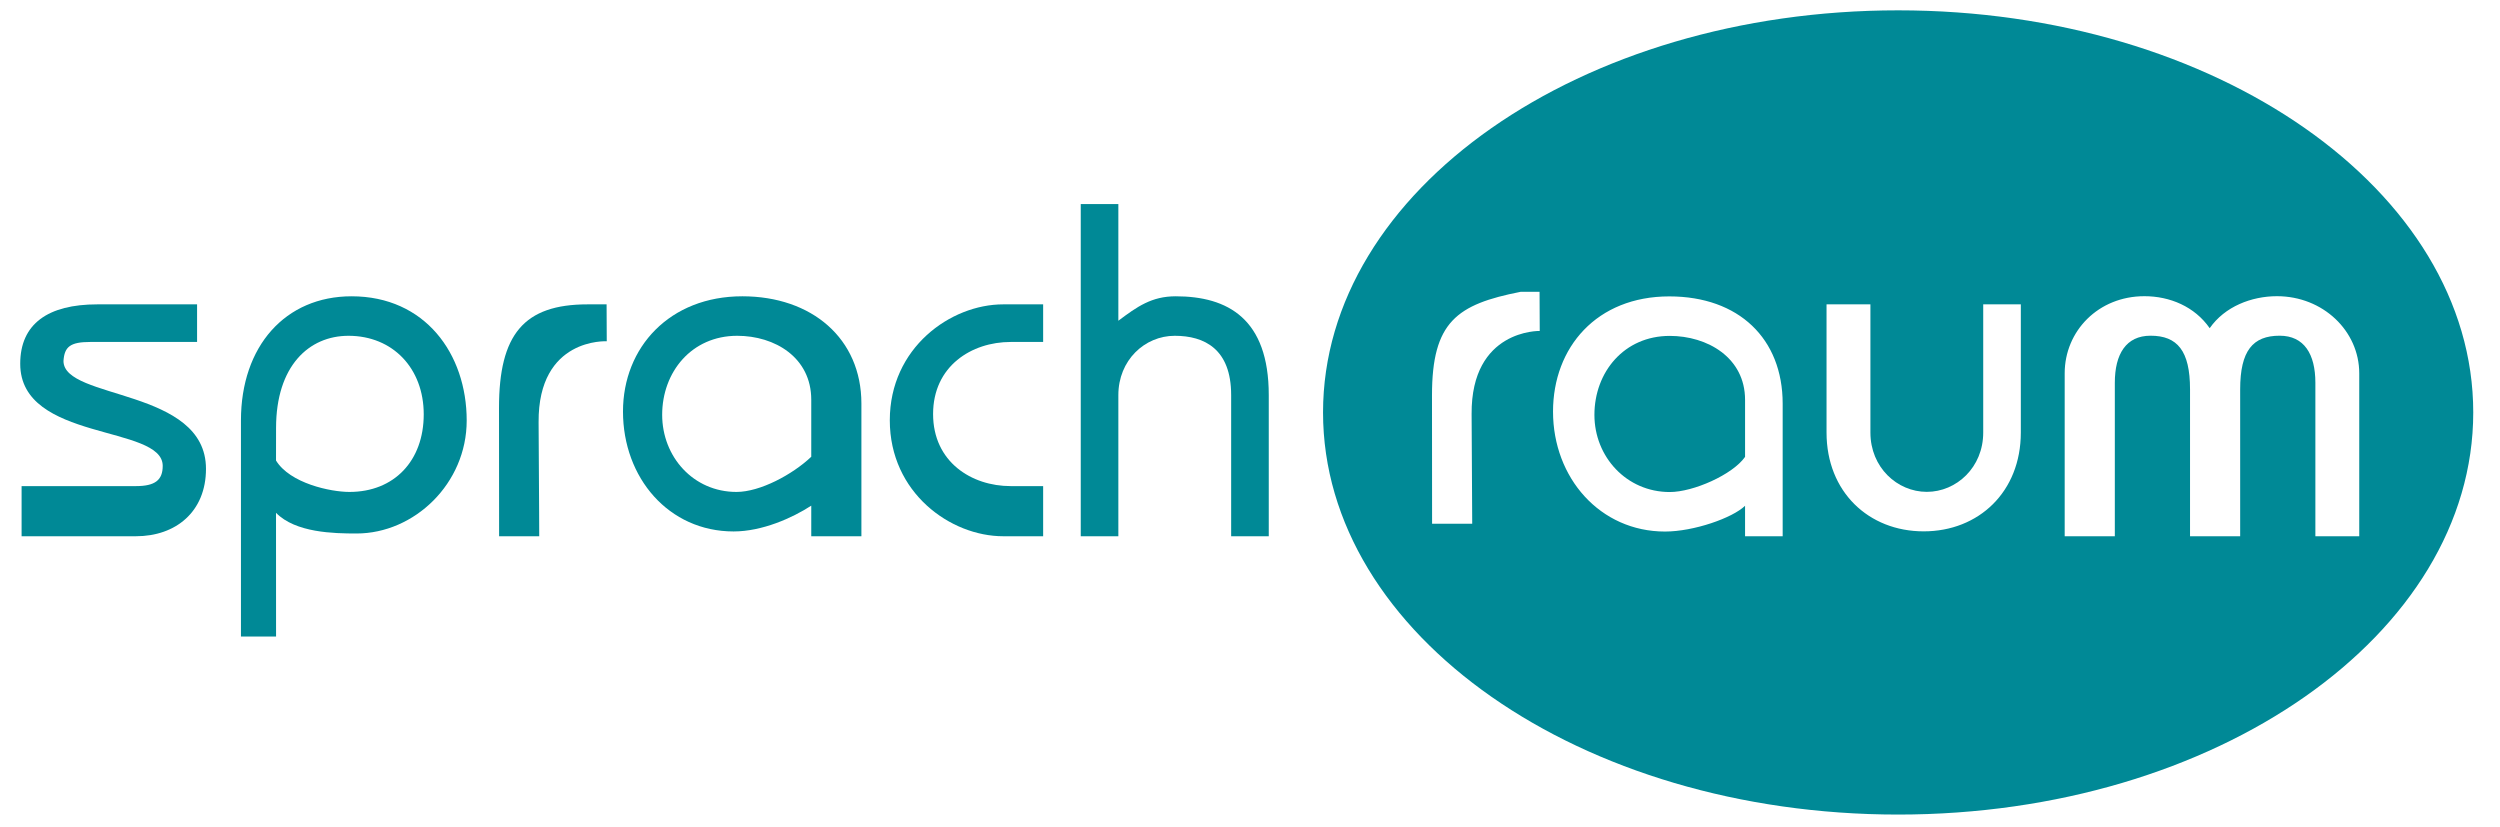
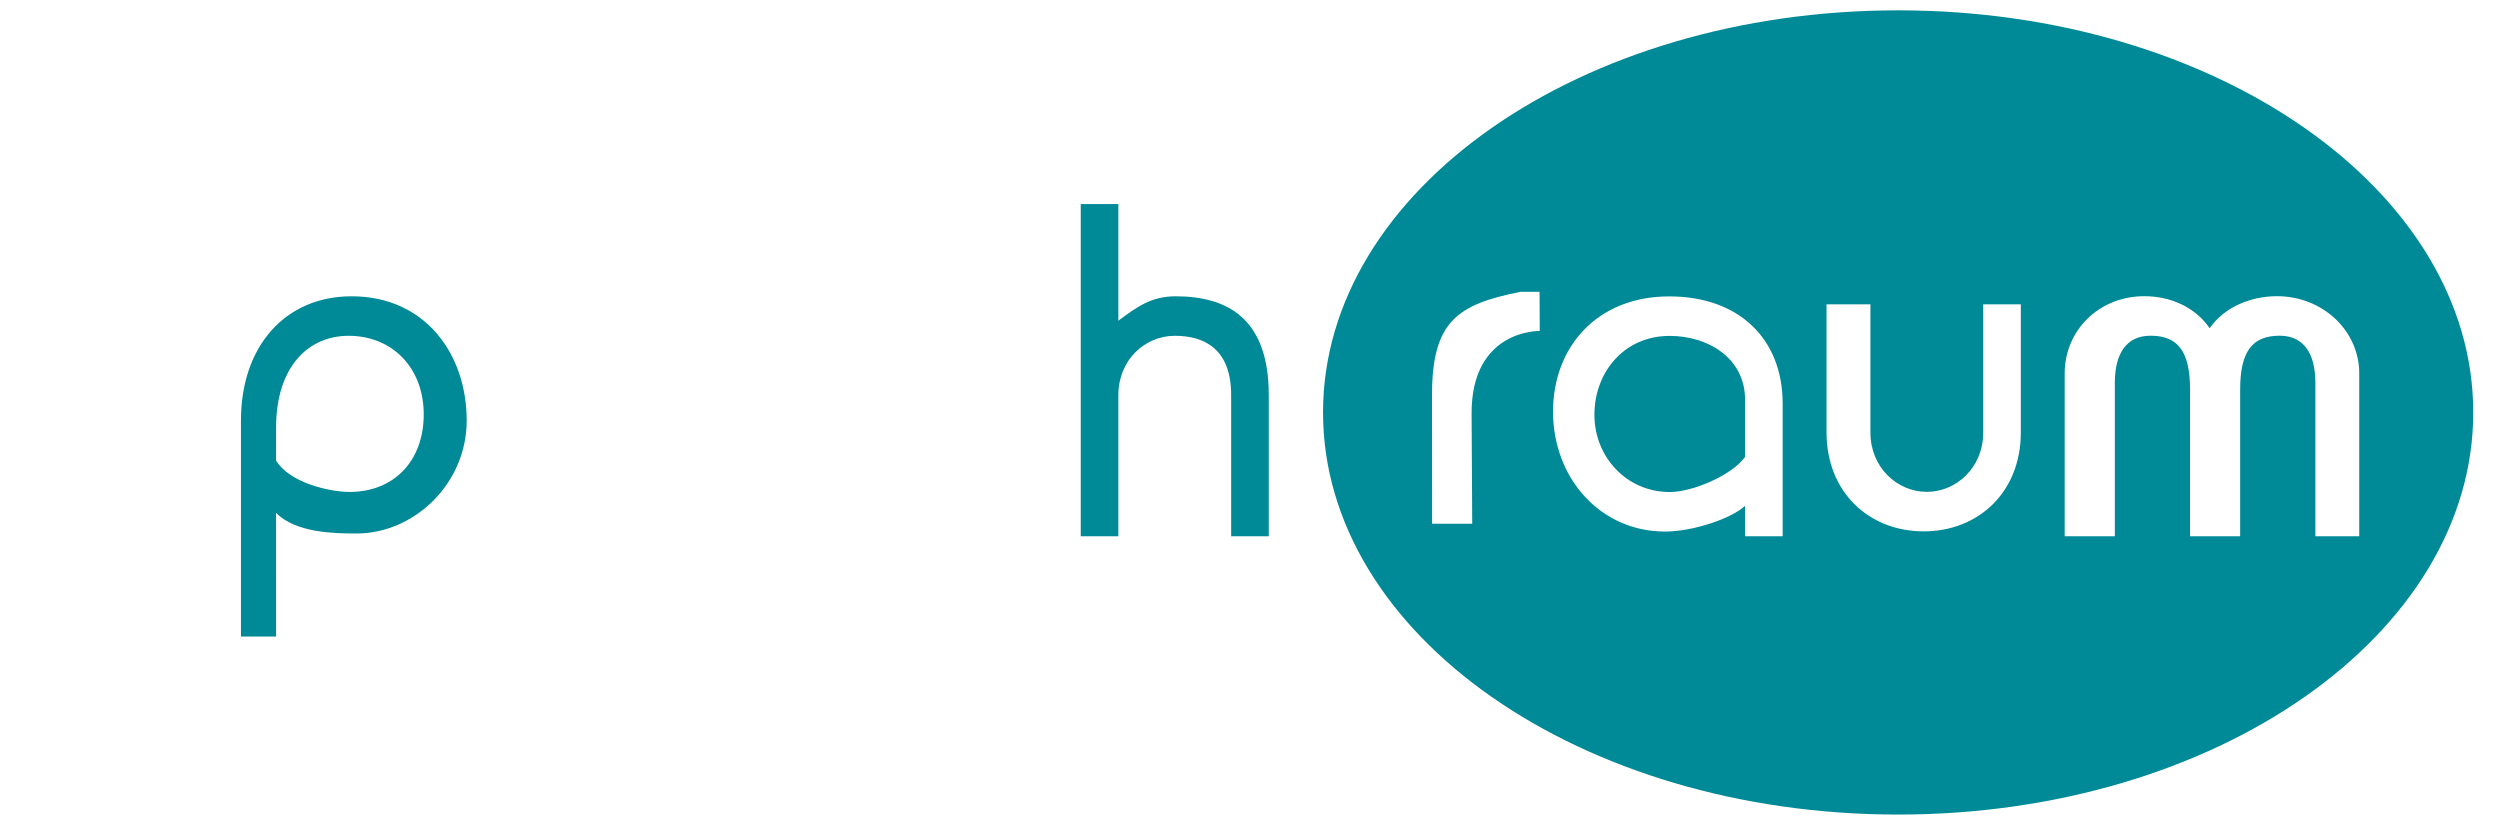
<svg xmlns="http://www.w3.org/2000/svg" width="100%" height="100%" viewBox="0 0 426 141" version="1.1" xml:space="preserve" style="fill-rule:evenodd;clip-rule:evenodd;stroke-linejoin:round;stroke-miterlimit:2;">
  <g id="Logo" style="fill:#008996;">
    <path d="M323.446,1.761c-54.126,0 -98,30.675 -98,68.518c0,37.844 43.874,68.523 98,68.523c54.121,0 97.995,-30.679 97.995,-68.523c0,-37.843 -43.874,-68.518 -97.995,-68.518Zm-19.679,89.615l0,-22.598c0,-11.058 -7.462,-18.273 -19.324,-18.273c-12.341,0 -19.807,8.655 -19.807,19.636c0,11.298 8.025,20.434 19.083,20.434c4.885,0 11.504,-2.313 13.64,-4.393l0,5.194l6.408,0Zm98.249,0l0,-27.76c0,-7.214 -6.17,-13.145 -14.024,-13.145c-4.329,0 -8.895,1.763 -11.458,5.451c-2.566,-3.688 -6.796,-5.451 -11.125,-5.451c-7.851,0 -13.586,5.931 -13.586,13.145l0,27.76l8.544,0l0,-26.157c0,-4.889 1.92,-8.015 6.089,-8.015c4.567,0 6.726,2.565 6.726,9.134l0,25.038l8.543,0l0,-25.038c0,-6.569 2.158,-9.134 6.726,-9.134c4.169,0 6.089,3.126 6.089,8.015l0,26.157l7.476,0Zm-57.668,-17.663c0,10.098 -7.176,16.829 -16.553,16.829c-9.377,0 -16.553,-6.731 -16.553,-16.829l0,-21.85l7.476,0l0,21.85c0,5.929 4.562,10.098 9.611,10.098c5.052,0 9.611,-4.169 9.611,-10.098l0,-21.85l6.408,0l0,21.85Zm-82.007,-23.986l-3.234,0c-10.852,2.136 -15.095,5.111 -15.095,17.636l0.016,21.877l6.838,0l-0.104,-18.689c-0.094,-14.452 11.61,-14.158 11.61,-14.158l-0.031,-6.666Z" />
    <path d="M284.52,57.237c-7.774,0 -12.831,6.171 -12.831,13.463c0,7.134 5.463,13.143 12.839,13.143c3.999,0 10.695,-2.95 12.831,-5.99l0,-9.716c0,-7.213 -6.426,-10.9 -12.839,-10.9Z" />
-     <path d="M10.818,61.511c0.159,-2.403 1.122,-3.241 4.568,-3.241l18.196,0l0,-6.407l-16.99,0c-8.418,0 -13.146,3.32 -13.146,10.13c0,13.303 24.281,10.341 24.281,17.392c0,2.405 -1.279,3.448 -4.568,3.448l-19.479,0l0,8.543l19.479,0c6.812,0 11.941,-4.193 11.941,-11.485c0,-13.785 -24.282,-11.726 -24.282,-18.38" />
-     <path d="M151.622,71.617c0,12.344 10.341,19.759 19.317,19.759l6.813,0l0,-8.543l-5.534,0c-6.652,0 -13.219,-4.105 -13.219,-12.282c0,-8.173 6.567,-12.281 13.219,-12.281l5.534,0l0,-6.407l-6.813,0c-8.976,0 -19.317,7.416 -19.317,19.754" />
    <path d="M200.337,50.488c-4.089,0 -6.567,1.763 -9.77,4.166l0,-19.878l-6.408,0l0,56.6l6.408,0l0,-24.059c0,-5.931 4.485,-10.098 9.611,-10.098c5.049,0 9.611,2.243 9.611,10.098l0,24.059l6.408,0l0,-24.059c0,-12.983 -6.964,-16.829 -15.86,-16.829" />
-     <path d="M100.126,51.863c-10.852,0 -15.096,5.11 -15.096,17.635l0.017,21.878l6.837,0c0,0 -0.006,-4.341 -0.108,-19.436c-0.094,-14.454 11.614,-13.785 11.614,-13.785l-0.027,-6.292l-3.237,0Z" />
-     <path d="M125.501,83.826c-7.376,0 -12.667,-6.01 -12.667,-13.143c0,-7.292 5.011,-13.464 12.785,-13.464c6.413,0 12.619,3.688 12.619,10.899l0,9.715c-3.203,3.041 -8.737,5.993 -12.737,5.993m0.985,-33.338c-12.341,0 -20.329,8.656 -20.329,19.634c0,11.299 7.789,20.437 18.847,20.437c4.884,0 10.031,-2.314 13.234,-4.395l0,5.212l8.544,0l0,-22.616c0,-11.06 -8.437,-18.272 -20.296,-18.272" />
    <path d="M59.543,83.826c-3.207,0 -10.132,-1.462 -12.51,-5.354l0.008,-5.544c0,-10.579 5.611,-15.709 12.341,-15.709c7.534,0 12.822,5.53 12.822,13.383c0,7.936 -5.049,13.224 -12.661,13.224m0.374,-33.338c-11.298,0 -18.859,8.494 -18.859,21.158l0,36.817l5.983,0l-0.008,-21.08c3.321,3.404 9.866,3.524 13.712,3.524c9.855,0 18.78,-8.51 18.78,-19.248c0,-11.379 -7.106,-21.171 -19.608,-21.171" />
  </g>
</svg>